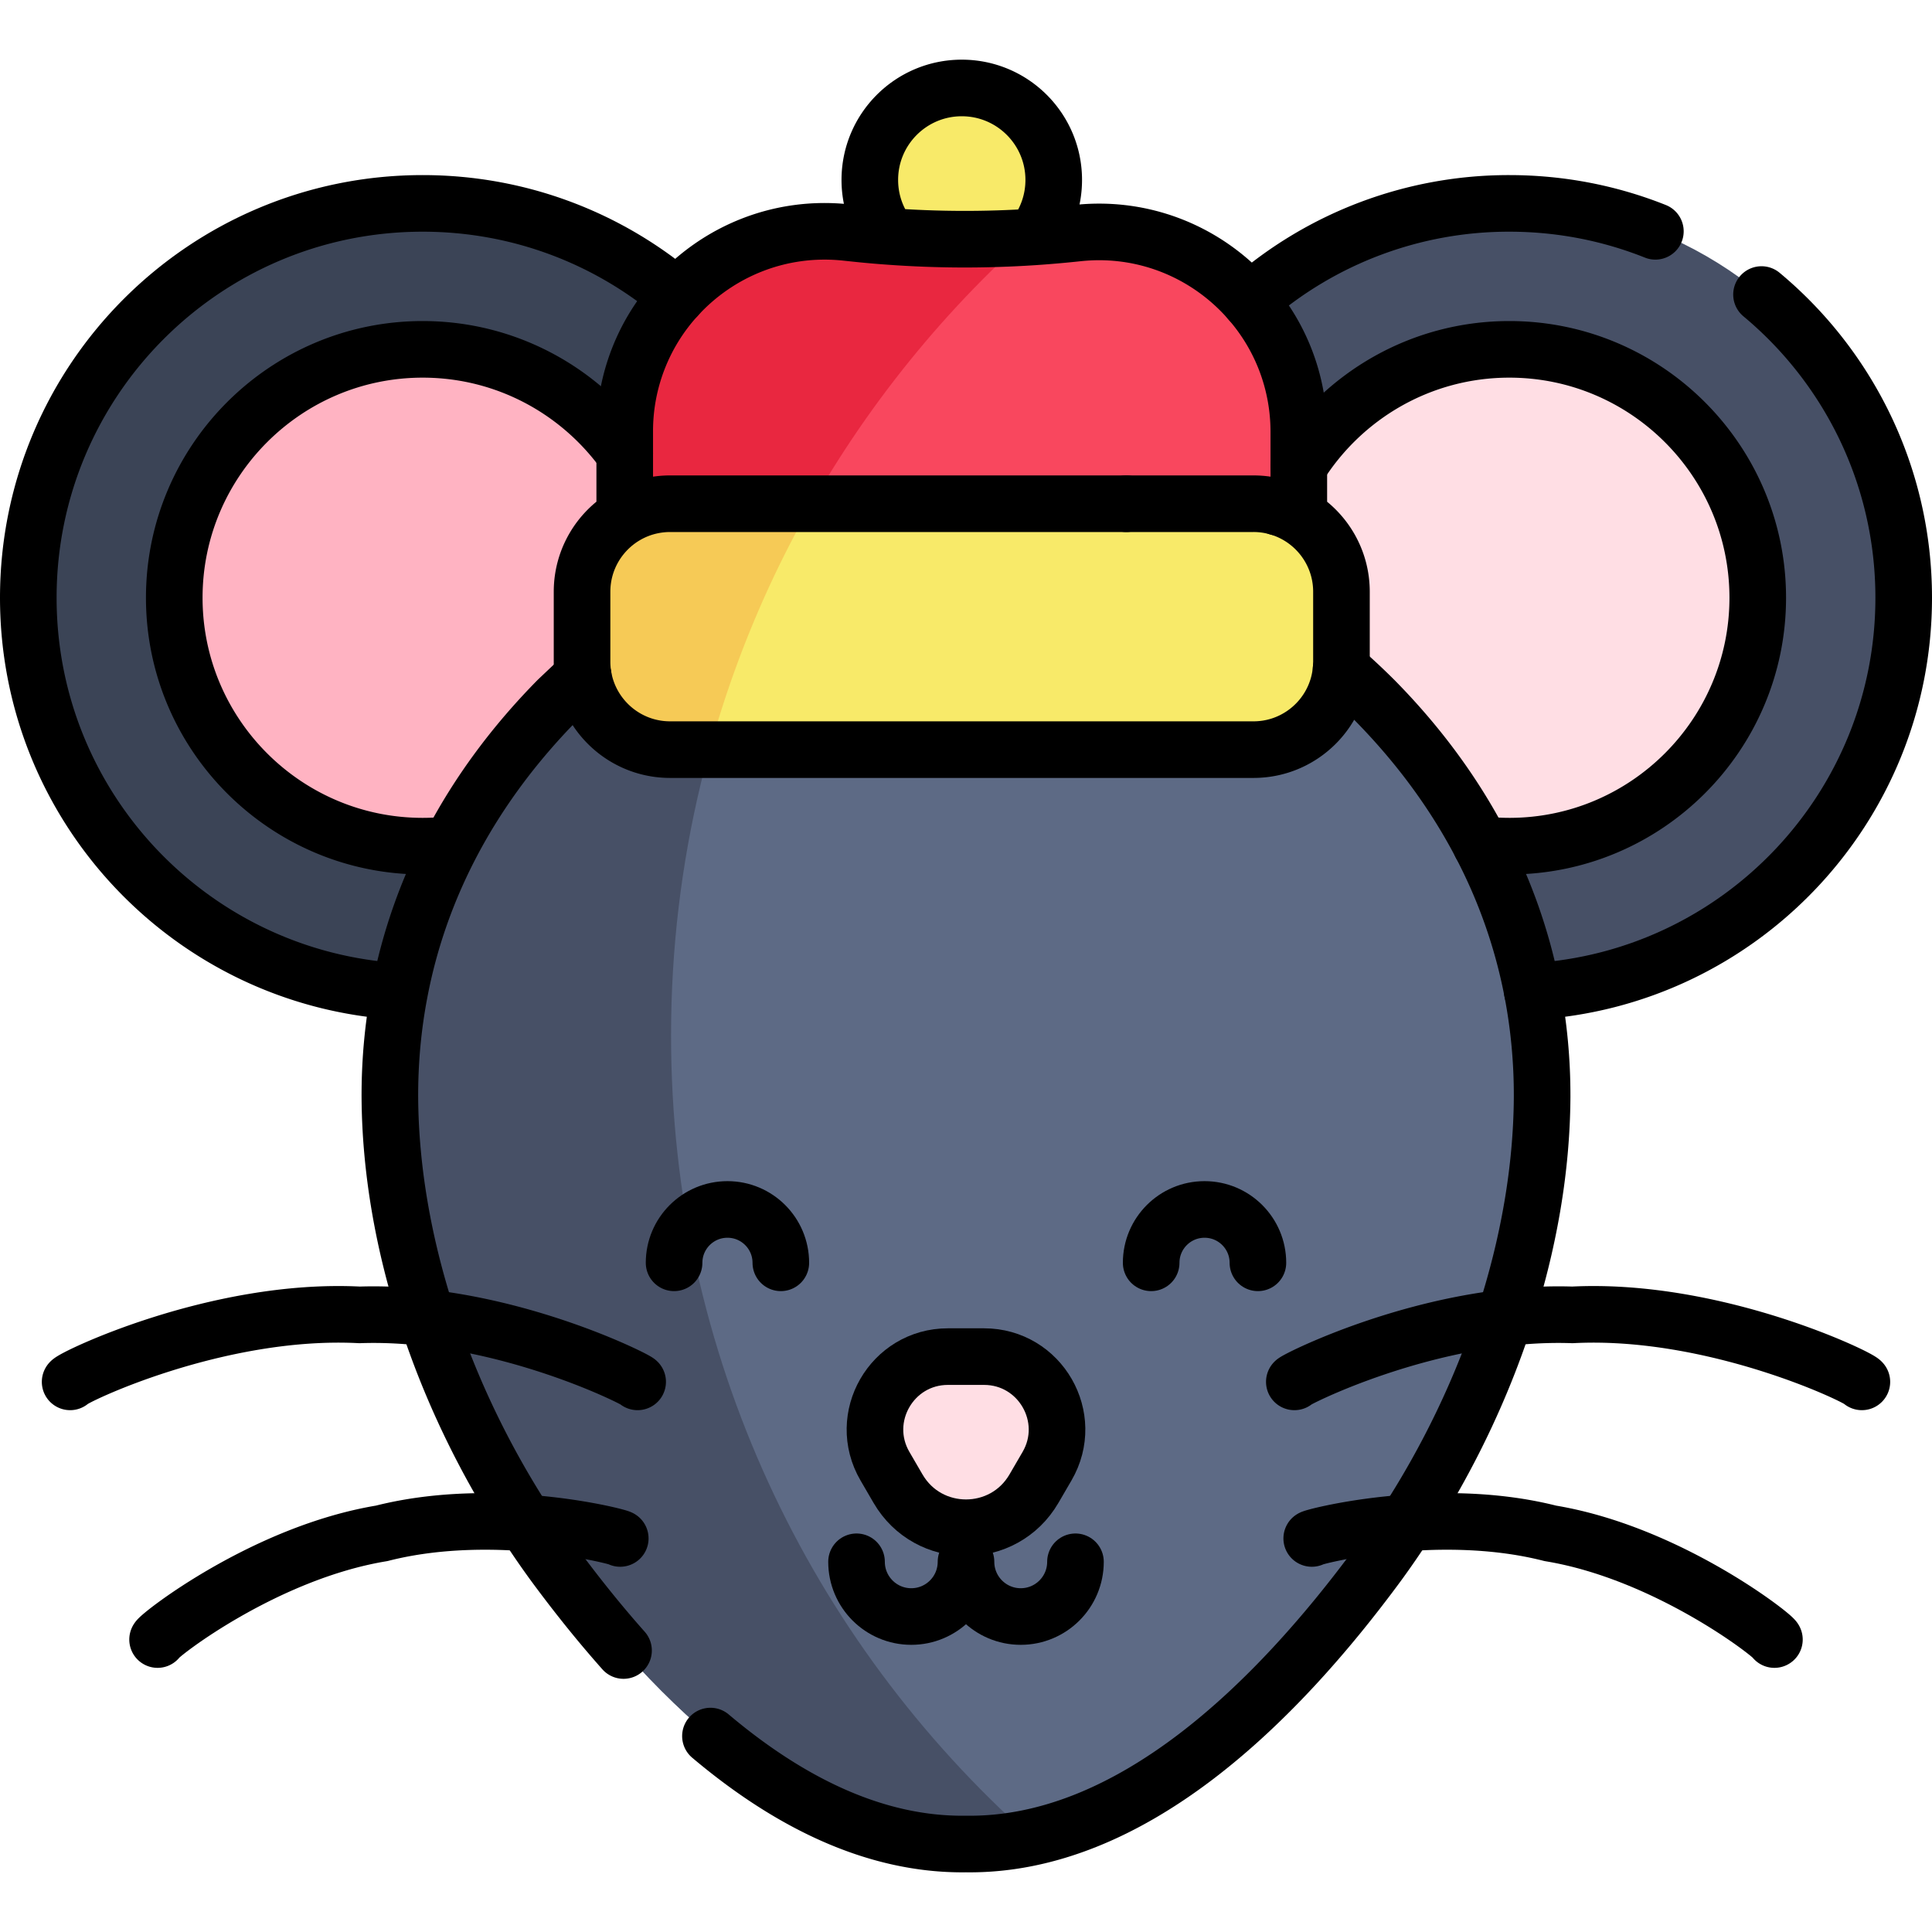
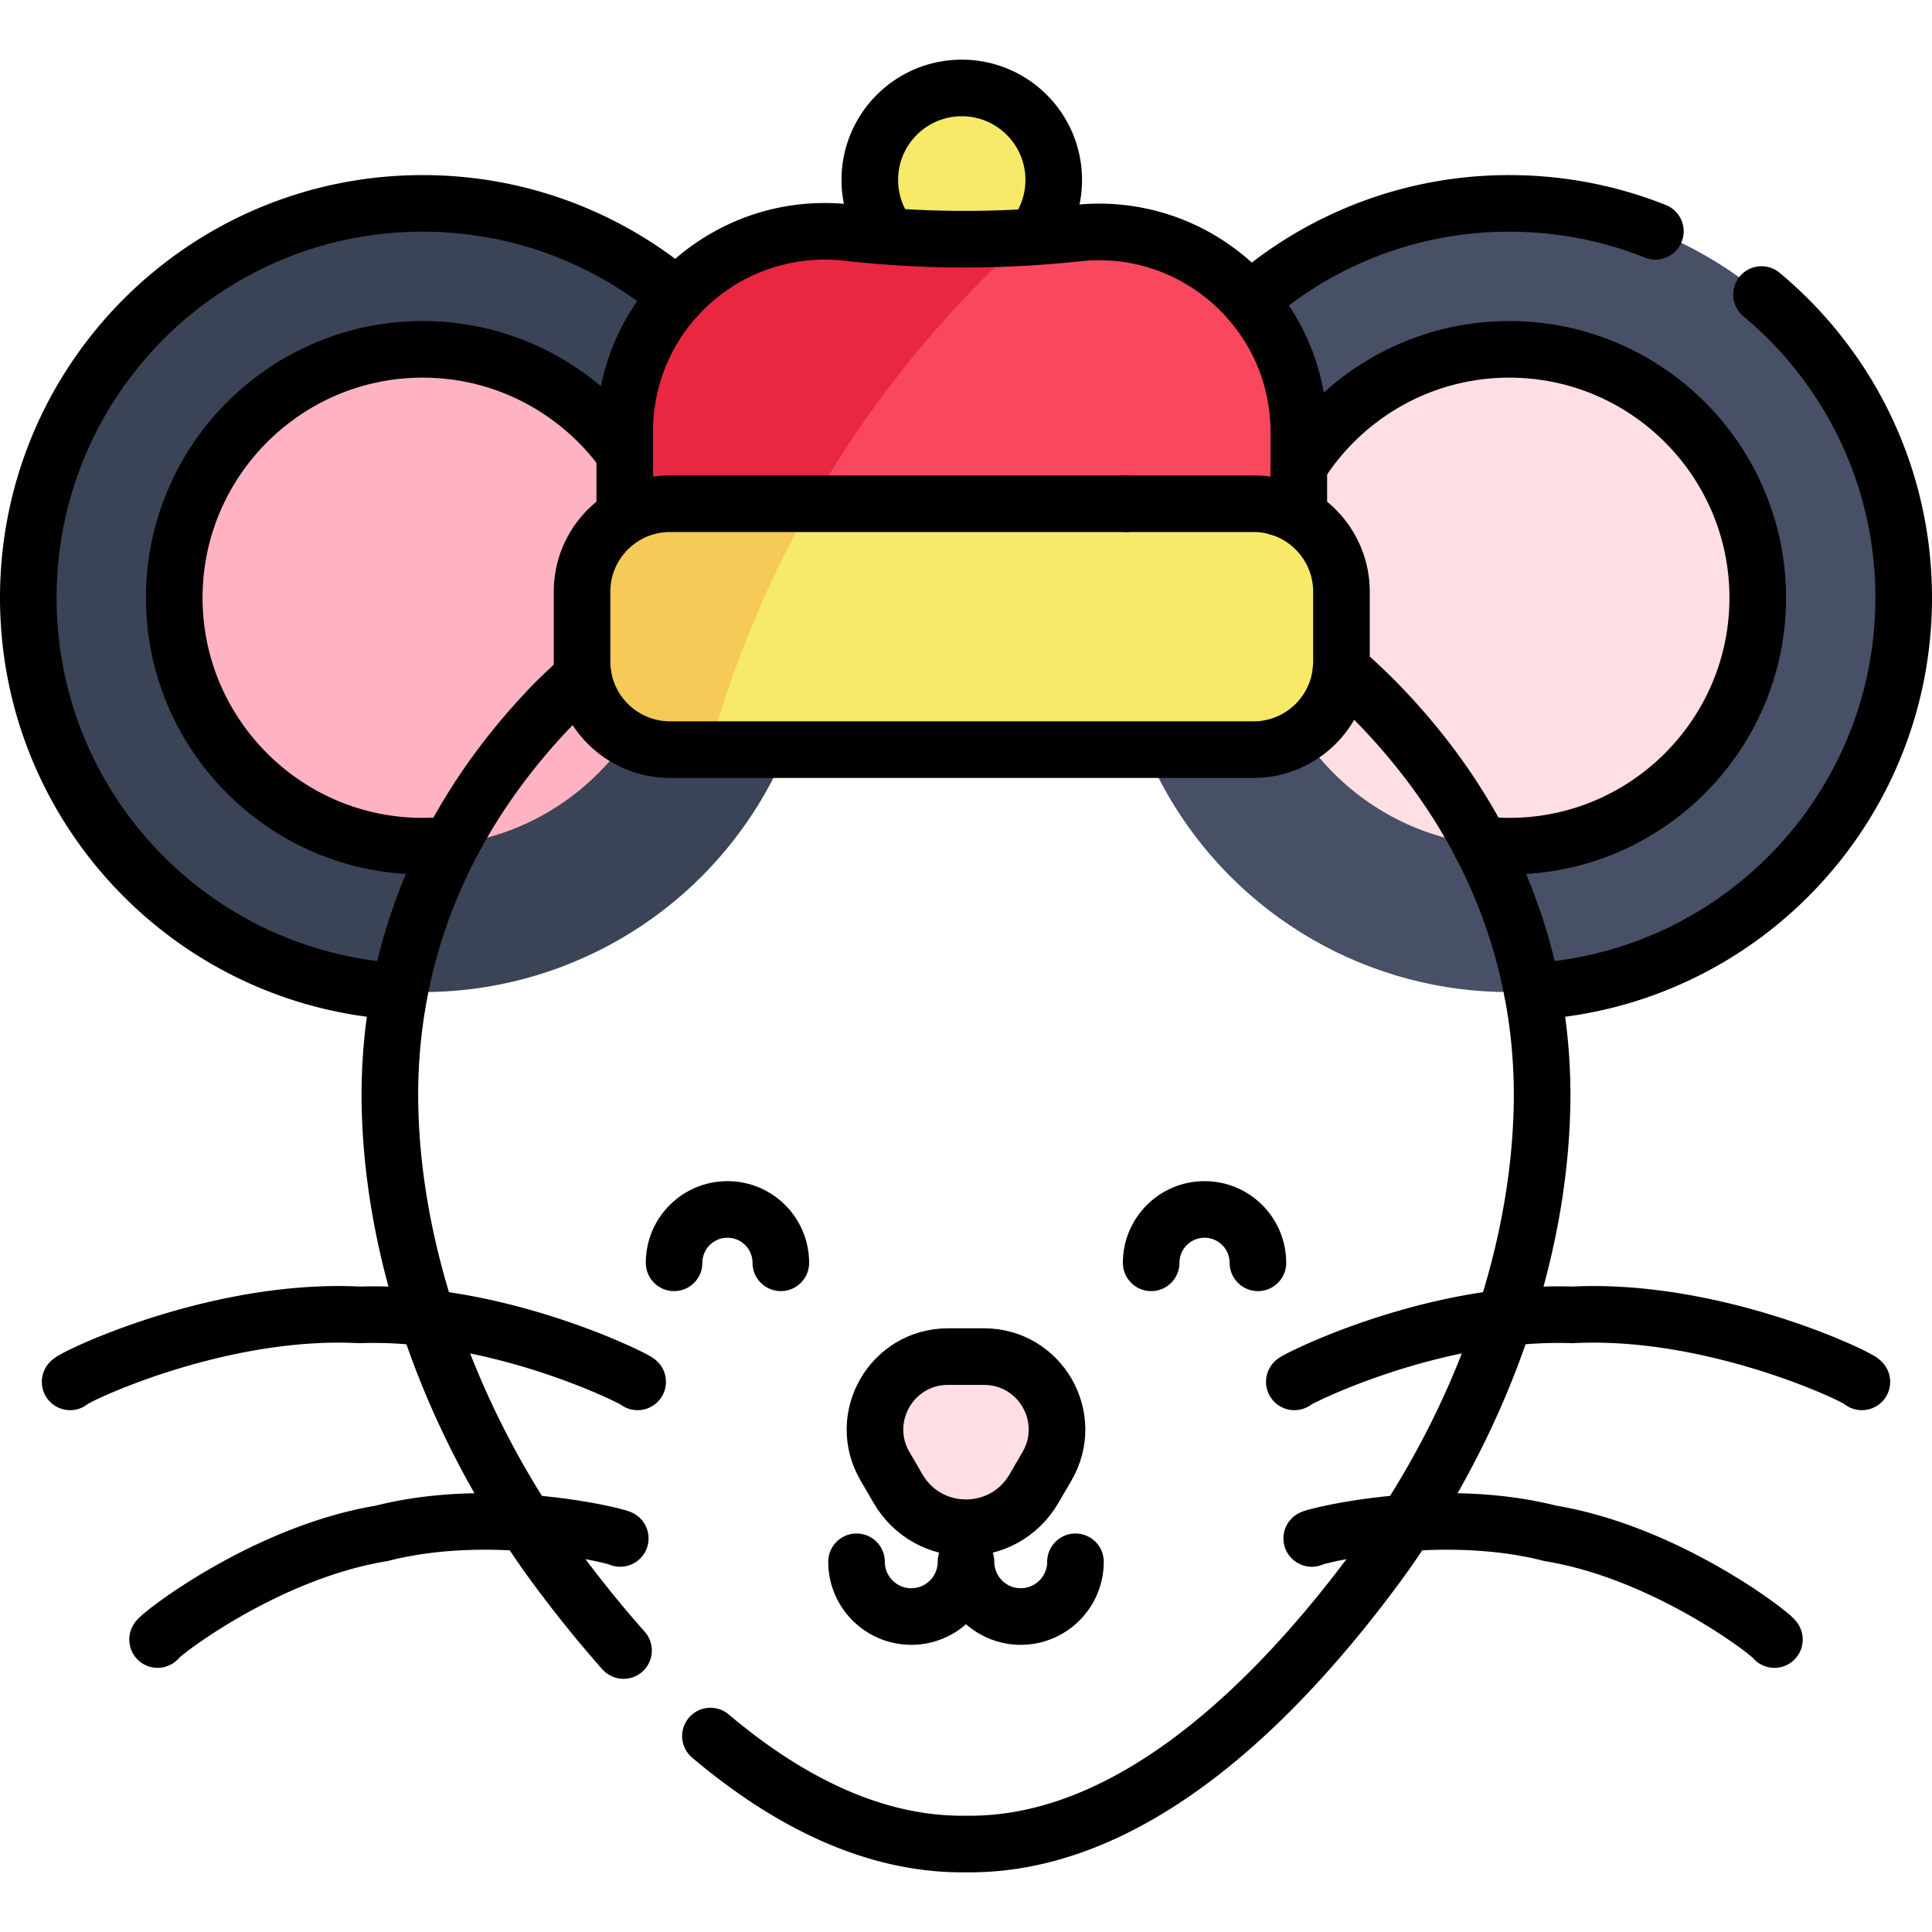
<svg xmlns="http://www.w3.org/2000/svg" xmlns:xlink="http://www.w3.org/1999/xlink" width="512" height="512">
  <style>.B{stroke-miterlimit:10}.C{stroke-linejoin:round}.D{stroke-linecap:round}</style>
  <circle cx="112.008" cy="158.409" r="104.508" fill="#3b4456" />
  <circle cx="399.991" cy="158.409" r="104.508" fill="#475066" />
  <path d="M112.008 224.237c-36.298 0-65.828-29.53-65.828-65.828s29.53-65.828 65.828-65.828 65.829 29.53 65.829 65.828-29.531 65.828-65.829 65.828z" fill="#ffb3c2" />
  <path d="M399.991 224.237c-36.298 0-65.829-29.53-65.829-65.828s29.531-65.828 65.829-65.828 65.828 29.53 65.828 65.828-29.53 65.828-65.828 65.828z" fill="#ffdee4" />
  <circle cx="254.878" cy="47.679" r="24.37" fill="#f8ea69" />
  <path d="M344.197 144.201H165.559v-29.865c0-31.495 27.29-56.047 58.609-52.731l2.375.251a276.29 276.29 0 0 0 58.904-.078h0c31.367-3.406 58.75 21.165 58.75 52.716v29.707z" fill="#f9475e" />
  <path d="M272.145 62.882c-15.196.91-30.448.579-45.602-1.026l-2.375-.251c-31.319-3.316-58.609 21.236-58.609 52.731v29.865h43.776c15.897-30.815 37.263-58.345 62.81-81.319z" fill="#e92740" />
-   <path d="M408.68 290.772c-.229 41.346-16.156 86.252-43.397 123.637-27.167 36.912-65.647 74.875-109.284 74.269-43.637.606-82.117-37.356-109.284-74.268-27.24-37.386-43.168-82.293-43.397-123.638-.114-41.679 16.789-77.244 44.495-105.312 27.664-27.59 66.131-47.682 108.185-47.368 42.055-.315 80.522 19.778 108.186 47.368 27.707 28.067 44.61 63.633 44.496 105.312z" fill="#5d6a85" />
-   <path d="M177.836 274.404c0-45.992 10.931-89.426 30.316-127.868-22.99 8.351-43.635 22.266-60.338 38.923-27.706 28.068-44.609 63.634-44.495 105.312.229 41.345 16.156 86.252 43.397 123.638 27.167 36.912 65.647 74.874 109.284 74.268 5.853.081 11.609-.551 17.262-1.762-58.539-52.09-95.426-127.987-95.426-212.511z" fill="#475066" />
  <use xlink:href="#B" fill="#ffdee4" />
  <path d="M332.176 198.659H177.581c-12.883 0-23.328-10.444-23.328-23.328v-18.509c0-12.883 10.444-23.328 23.328-23.328h154.595c12.883 0 23.328 10.444 23.328 23.328v18.509c-.001 12.884-10.445 23.328-23.328 23.328z" fill="#f8ea69" />
  <path d="M215.152 133.495h-37.571c-12.883 0-23.328 10.444-23.328 23.328v18.509c0 12.884 10.444 23.328 23.328 23.328h10.473a282.63 282.63 0 0 1 27.098-65.165z" fill="#f6ca56" />
  <g fill="none" stroke="#000" stroke-width="15" class="B">
    <g class="C D">
      <path d="M188.275 460.077c20.205 17.049 43.146 28.942 67.725 28.605 43.64.6 82.12-37.36 109.28-74.27a232.82 232.82 0 0 0 7.43-10.82c11.11-17.16 19.92-35.59 26.03-54.34 6.37-19.52 9.83-39.38 9.94-58.48.03-9.68-.87-19.03-2.6-28.03-2.66-13.81-7.29-26.81-13.63-38.93-7.3-13.99-16.86-26.8-28.26-38.35-2.82-2.81-5.74-5.54-8.78-8.17m-200.86 1.789l-6.74 6.38c-11.39 11.55-20.96 24.36-28.27 38.35-6.33 12.12-10.97 25.11-13.62 38.93-1.74 9-2.63 18.35-2.6 28.03.11 19.1 3.57 38.96 9.94 58.48 6.11 18.75 14.92 37.18 26.03 54.34a232.82 232.82 0 0 0 7.43 10.82c5.695 7.74 11.888 15.526 18.522 22.992M105.92 262.741c-54.89-3.15-98.42-48.65-98.42-104.33 0-57.72 46.79-104.51 104.51-104.51 25.69 0 49.22 9.27 67.42 24.67m-59.89 145.24c-2.47.28-4.98.43-7.53.43-36.3 0-65.83-29.53-65.83-65.83s29.53-65.83 65.83-65.83c22.05 0 41.6 10.89 53.55 27.58" />
      <path d="M298.48 133.491h33.7c2.26 0 4.44.32 6.5.93m128.139-56.364c23.025 19.17 37.681 48.051 37.681 80.354 0 55.68-43.53 101.18-98.42 104.33m-74.87-183.01a104.05 104.05 0 0 1 68.78-25.83c13.672 0 26.731 2.625 38.7 7.399m-94.49 62.201c11.65-18.56 32.3-30.92 55.79-30.92 36.3 0 65.83 29.53 65.83 65.83s-29.53 65.83-65.83 65.83a66.97 66.97 0 0 1-7.54-.43" />
    </g>
    <use xlink:href="#B" class="C" />
    <g class="D">
      <path d="M18.585 366.209c.562-1.14 38.975-19.69 76.725-17.753 37.783-1.29 74.903 17.908 73.645 17.753M41.762 434.497c.255-1.03 28.266-22.997 59.387-28.143 30.573-7.783 64.256 1.254 63.203 1.352m329.062-41.497c-.562-1.14-38.975-19.69-76.725-17.753-37.783-1.29-74.903 17.908-73.645 17.753m127.193 68.288c-.255-1.03-28.266-22.997-59.387-28.143-30.573-7.783-64.256 1.254-63.203 1.352m-8.967-273.285c1.96.56 3.81 1.38 5.52 2.41 6.77 4.08 11.3 11.51 11.3 19.99v18.51c0 .66-.03 1.32-.09 1.96-.6 7.28-4.54 13.61-10.29 17.45-3.7 2.48-8.15 3.92-12.94 3.92h-28.66-125.94c-11.6 0-21.23-8.48-23.03-19.58-.2-1.22-.3-2.47-.3-3.75v-18.51c0-8.49 4.54-15.92 11.31-20a23.1 23.1 0 0 1 7.56-2.9 23.34 23.34 0 0 1 4.46-.43h120.9m-132.92 3.33v-16.66-5.83a52.76 52.76 0 0 1 13.87-35.76c10.93-11.94 27.2-18.82 44.74-16.97l2.37.25a253.56 253.56 0 0 0 9.13.81c12.76.93 25.57.97 38.33.12a293 293 0 0 0 11.45-1c1.96-.21 3.9-.32 5.82-.32 15.81 0 30.18 7.04 39.94 18.27 8.07 9.26 12.99 21.39 12.99 34.76v22.34M274 62.781c3.29-4.15 5.25-9.39 5.25-15.1 0-13.46-10.91-24.37-24.37-24.37s-24.37 10.91-24.37 24.37c0 5.65 1.92 10.85 5.16 14.98" class="C" />
      <path d="M256 413.891c0 8.011-6.494 14.505-14.505 14.505s-14.505-6.494-14.505-14.505m58.02 0c0 8.011-6.494 14.505-14.505 14.505S256 421.902 256 413.891" />
      <path d="M206.927 334.659c0-7.812-6.333-14.144-14.144-14.144s-14.144 6.333-14.144 14.144m126.433 0c0-7.812 6.333-14.144 14.144-14.144s14.144 6.333 14.144 14.144" class="C" />
    </g>
  </g>
  <defs>
    <path id="B" d="M274.009 394.51l3.465-5.954c7.498-12.881-1.795-29.042-16.699-29.042h-9.551c-14.904 0-24.197 16.161-16.699 29.042l3.465 5.954c8.037 13.808 27.982 13.808 36.019 0z" />
  </defs>
</svg>